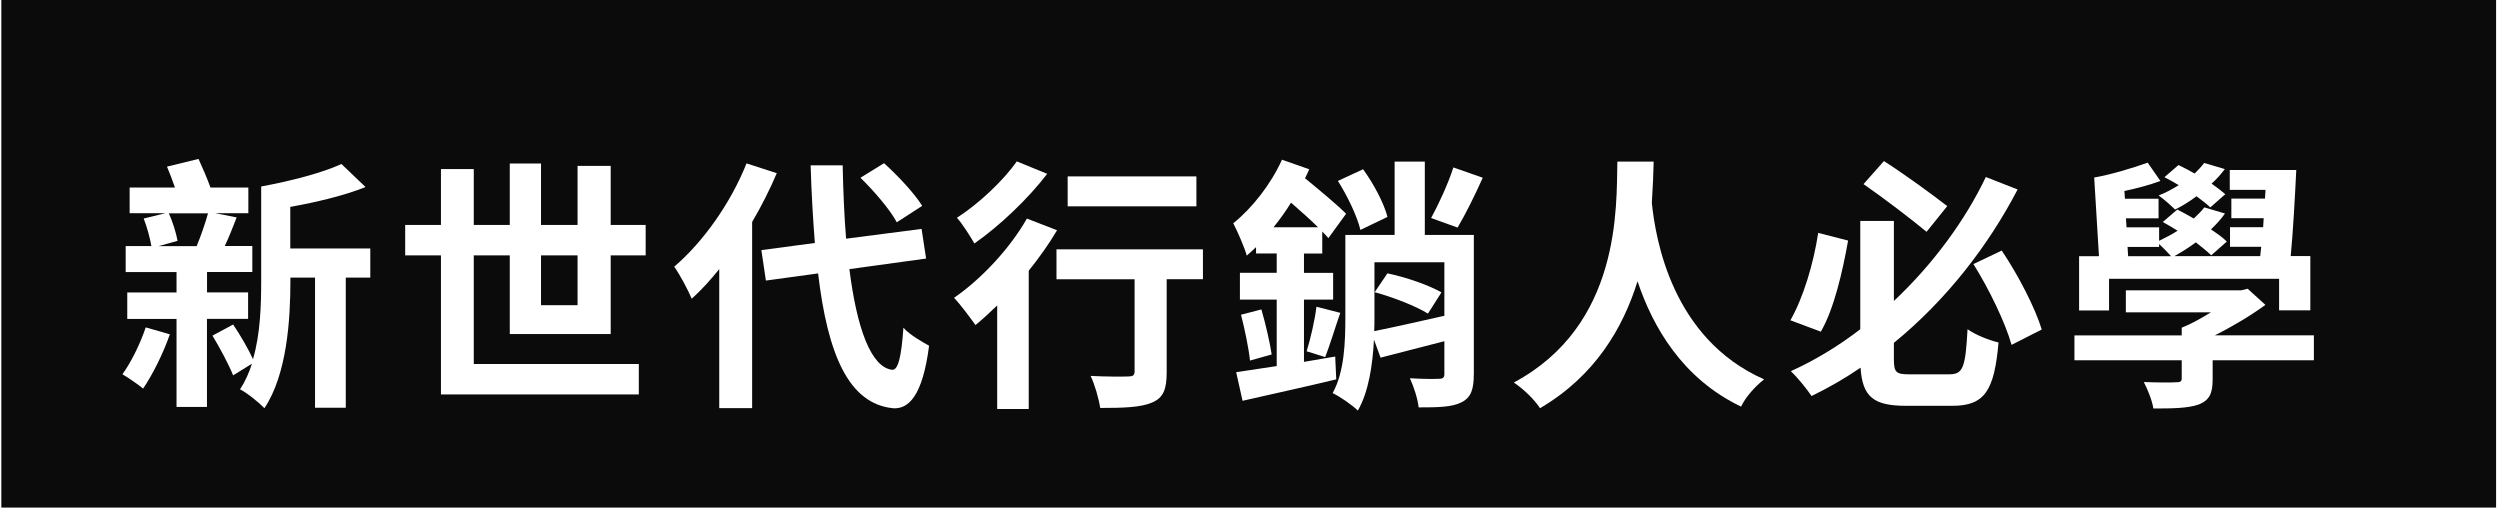
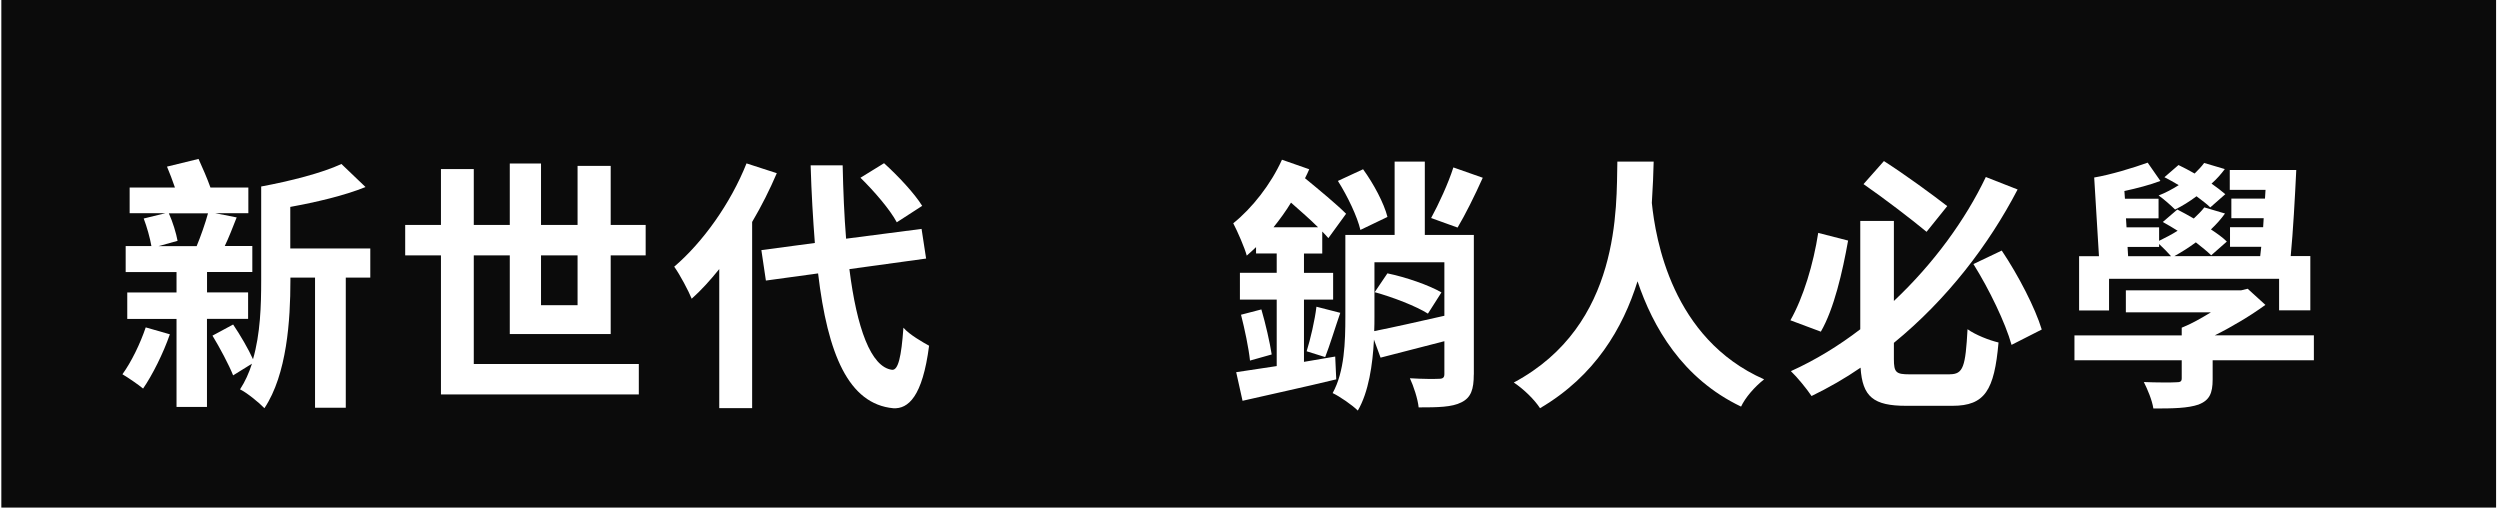
<svg xmlns="http://www.w3.org/2000/svg" width="409" height="84" viewBox="0 0 409 84" fill="none">
  <path d="M408.36 0H0.22V83.04H408.36V0Z" fill="#0B0B0B" />
  <g filter="url(#filter0_d_106_197)">
    <path d="M32.79 49.69C31.71 52.81 29.93 56.36 28.41 58.57C27.63 57.92 25.98 56.79 25.03 56.23C26.5 54.19 27.93 51.25 28.84 48.56L32.78 49.69H32.79ZM38.86 47.18V61.57H33.88V47.18H25.82V42.85H33.88V39.51H25.56V35.26H29.77C29.55 33.96 29.03 32.1 28.51 30.75L32.06 29.88H26.21V25.68H33.62C33.23 24.51 32.75 23.3 32.32 22.26L37.48 21C38.13 22.43 38.91 24.21 39.43 25.68H45.63V29.88H40.21L43.72 30.57C43.07 32.22 42.42 33.91 41.77 35.25H46.28V39.5H38.87V42.84H45.59V47.17H38.87L38.86 47.18ZM32.62 29.89C33.27 31.32 33.83 33.18 34.05 34.4L30.93 35.27H37.17C37.82 33.71 38.6 31.5 39.03 29.9H32.62V29.89ZM65.6 40.42H61.57V61.7H56.54V40.42H52.51V40.94C52.51 47.31 51.95 56.24 48.26 61.78C47.39 60.87 45.36 59.22 44.27 58.7C45.09 57.44 45.74 56.01 46.22 54.5L43.14 56.41C42.45 54.68 40.97 51.9 39.76 49.91L43.14 48.09C44.31 49.82 45.65 52.12 46.39 53.77C47.6 49.61 47.73 44.93 47.73 40.94V25.51C52.45 24.64 57.7 23.3 60.86 21.83L64.8 25.6C61.25 27.03 56.74 28.07 52.49 28.85V35.65H65.58V40.42H65.6Z" fill="white" />
    <path d="M88.4 49.65V36.78H82.51V54.55H109.51V59.53H77.14V36.78H71.29V31.8H77.14V22.66H82.51V31.8H88.4V21.75H93.51V31.8H99.49V22.14H104.91V31.8H110.63V36.78H104.91V49.65H88.4ZM93.51 36.78V44.93H99.49V36.78H93.51Z" fill="white" />
    <path d="M132.08 23.34C130.95 25.98 129.61 28.67 128.05 31.31V61.77H122.67V39.02C121.2 40.84 119.72 42.49 118.16 43.87C117.68 42.66 116.21 39.88 115.3 38.63C119.98 34.64 124.53 28.27 127.13 21.73L132.07 23.33L132.08 23.34ZM143.96 39.03C145.17 48.65 147.47 55.06 150.94 55.5C151.94 55.59 152.46 53.42 152.8 48.61C153.75 49.74 156.05 51.04 157 51.56C155.92 59.92 153.58 61.92 151.15 61.79C143.83 61.1 140.4 52.95 138.84 39.73L130.3 40.9L129.56 35.92L138.31 34.75C138.01 30.85 137.75 26.6 137.62 22.05H142.86C142.95 26.3 143.12 30.37 143.42 34.05L155.77 32.45L156.51 37.3L143.94 39.03H143.96ZM151.71 31.36C150.63 29.32 148.03 26.29 145.77 24.08L149.63 21.7C151.93 23.78 154.61 26.64 155.87 28.68L151.71 31.37V31.36Z" fill="white" />
-     <path d="M177.94 32.66C176.64 34.87 175.04 37.12 173.3 39.29V61.91H168.14V44.97C166.93 46.14 165.76 47.22 164.59 48.18C163.85 47.14 162.12 44.8 161.08 43.72C165.5 40.69 170.22 35.66 173 30.76L177.94 32.67V32.66ZM176.33 23.43C173.21 27.5 168.53 31.97 164.41 34.83C163.76 33.7 162.46 31.62 161.55 30.63C165.15 28.33 169.26 24.43 171.34 21.4L176.32 23.44L176.33 23.43ZM201.81 40.68H195.87V55.89C195.87 58.66 195.35 60.09 193.44 60.87C191.62 61.65 188.85 61.74 184.99 61.74C184.77 60.22 184.12 57.97 183.43 56.5C185.9 56.63 188.76 56.63 189.54 56.59C190.32 56.59 190.62 56.42 190.62 55.77V40.69H177.84V35.79H201.8V40.69L201.81 40.68ZM200.73 28.76H179.67V23.86H200.73V28.76Z" fill="white" />
    <path d="M223.62 57.06C218.25 58.36 212.61 59.57 208.28 60.57L207.24 55.89C209.02 55.63 211.36 55.28 213.87 54.89V44.01H207.85V39.63H213.87V36.47H210.49V35.43C209.97 35.91 209.49 36.38 208.97 36.82C208.67 35.65 207.45 32.83 206.76 31.53C209.84 29.06 212.91 25.16 214.73 21.13L219.19 22.69C218.97 23.17 218.76 23.69 218.5 24.16C220.88 26.11 223.7 28.45 225.22 29.97L222.32 33.96C222.02 33.61 221.71 33.27 221.32 32.88V36.48H218.33V39.64H223.1V44.02H218.33V54.2L223.44 53.33L223.61 57.06H223.62ZM211.36 45.62C212.05 47.96 212.75 51.04 213.05 52.99L209.5 53.99C209.28 51.91 208.63 48.83 208.03 46.49L211.37 45.62H211.36ZM220.63 32.18C219.33 30.88 217.73 29.49 216.21 28.15C215.34 29.58 214.39 30.88 213.35 32.18H220.63ZM218.77 52.46C219.38 50.51 220.11 47.39 220.37 45.18L224.27 46.18C223.4 48.69 222.54 51.55 221.8 53.42L218.77 52.47V52.46ZM246.11 56.28C246.11 58.66 245.68 60.05 244.07 60.83C242.55 61.61 240.26 61.65 237.09 61.65C236.96 60.31 236.27 58.18 235.66 56.88C237.65 57.01 239.78 57.01 240.43 56.97C241.08 56.97 241.3 56.75 241.3 56.19V50.82C237.62 51.77 233.93 52.73 230.86 53.51L229.78 50.56C229.57 54.68 228.91 59.14 227.14 62.17C226.27 61.3 224.15 59.83 223.02 59.31C224.97 55.8 225.1 50.9 225.1 46.79V33.44H233.16V21.44H238.1V33.44H246.12V56.28H246.11ZM227.56 32.62C227.08 30.5 225.48 27.12 223.88 24.6L228 22.69C229.73 25.07 231.42 28.24 231.99 30.49L227.57 32.61L227.56 32.62ZM229.86 46.83C229.86 47.52 229.86 48.35 229.82 49.17C232.9 48.56 237.1 47.61 241.3 46.66V37.91H229.86V46.84V46.83ZM231.98 39.72C234.97 40.33 238.83 41.67 240.82 42.84L238.61 46.31C236.7 45.1 232.89 43.62 229.9 42.8L231.98 39.72ZM247.58 24.08C246.24 27.07 244.68 30.19 243.46 32.23L239.13 30.67C240.34 28.46 241.95 24.99 242.77 22.39L247.58 24.08Z" fill="white" />
    <path d="M275.54 21.44C275.5 23.26 275.41 25.6 275.24 28.2C275.85 34.05 278.49 50.39 293.61 57.06C292.01 58.32 290.53 60.05 289.84 61.52C280.22 56.93 275.41 48.48 272.9 41.02C270.52 48.65 265.97 56.49 256.95 61.78C256.04 60.39 254.39 58.75 252.66 57.58C270.25 48.18 269.43 28.76 269.6 21.44H275.54Z" fill="white" />
    <path d="M307.35 34.35C306.44 39.46 305.05 45.53 302.89 49.26L297.91 47.4C300.03 43.67 301.68 38.17 302.46 33.1L307.36 34.36L307.35 34.35ZM323.99 56.23C326.2 56.23 326.55 54.97 326.89 48.86C328.15 49.77 330.44 50.68 331.96 51.03C331.27 58.83 329.75 61.39 324.42 61.39H316.84C311.51 61.39 309.69 59.92 309.39 55.15C306.88 56.88 304.15 58.44 301.37 59.79C300.59 58.62 299.03 56.71 297.99 55.72C302.02 53.9 305.83 51.56 309.34 48.87V31.15H314.84V44.24C321.38 38.09 326.58 30.89 329.88 23.96L335.08 26C330.36 35.06 323.55 43.98 314.84 51.09V53.73C314.84 55.94 315.19 56.24 317.4 56.24H323.99V56.23ZM320.18 32.92C317.67 30.84 313.25 27.46 309.87 25.12L313.21 21.35C316.72 23.6 321.1 26.81 323.57 28.72L320.19 32.92H320.18ZM332.49 36C335.22 40.07 337.95 45.36 339.03 48.91L334.09 51.42C333.09 47.82 330.41 42.28 327.85 38.2L332.49 35.99V36Z" fill="white" />
    <path d="M383.54 53.94H366.99V57.06C366.99 59.36 366.47 60.48 364.7 61.18C362.92 61.79 360.54 61.83 357.29 61.83C357.08 60.44 356.34 58.71 355.73 57.5C357.77 57.59 360.37 57.59 361.02 57.54C361.71 57.54 361.93 57.41 361.93 56.89V53.94H344.38V49.87H361.93V48.61C363.49 48 365.14 47.05 366.7 46.1H352.79V42.5H371.64L372.72 42.24L375.62 44.88C373.24 46.61 370.29 48.39 367.34 49.86H383.55V53.93L383.54 53.94ZM350.04 45.79H345.14V36.91H348.39L347.61 24.04C350.21 23.61 354.07 22.44 356.36 21.61L358.44 24.6C356.75 25.25 354.58 25.81 352.55 26.25L352.64 27.51H358.14V30.72H352.81L352.9 32.19H358.23V34.4C359.27 33.88 360.31 33.36 361.26 32.75C360.44 32.23 359.61 31.75 358.83 31.32L361.21 29.28C362.08 29.71 362.99 30.23 363.9 30.75C364.55 30.14 365.16 29.54 365.63 28.93L369.01 29.93C368.36 30.84 367.58 31.71 366.71 32.53C367.75 33.22 368.66 33.87 369.31 34.52L366.75 36.77C366.1 36.12 365.23 35.43 364.24 34.65C363.07 35.52 361.9 36.25 360.73 36.9H374.77L374.94 35.38H369.83V32.17H375.25L375.34 30.7H370.05V27.49H375.55L375.64 26.06H369.79V22.81H380.67C380.45 27.36 380.15 32.86 379.76 36.89H382.97V45.77H377.86V40.61H350.04V45.77V45.79ZM353.16 36.91H360.18C359.7 36.35 358.88 35.52 358.23 34.92V35.4H353.07L353.16 36.92V36.91ZM366.6 28.93C366.04 28.37 365.21 27.76 364.35 27.11C363.18 27.98 362.01 28.71 360.84 29.28C360.23 28.67 358.98 27.55 358.15 26.98C359.28 26.55 360.4 25.94 361.44 25.29C360.62 24.81 359.88 24.38 359.1 23.99L361.4 22C362.22 22.39 363.13 22.87 364.04 23.39C364.6 22.83 365.17 22.26 365.6 21.66L368.98 22.66C368.37 23.48 367.64 24.31 366.81 25.04C367.68 25.65 368.46 26.25 369.06 26.77L366.59 28.94L366.6 28.93Z" fill="white" />
  </g>
  <defs>
    <filter id="filter0_d_106_197" x="6.03" y="12" width="386.52" height="69.17" filterUnits="userSpaceOnUse" color-interpolation-filters="sRGB">
      <feFlood flood-opacity="0" result="BackgroundImageFix" />
      <feColorMatrix in="SourceAlpha" type="matrix" values="0 0 0 0 0 0 0 0 0 0 0 0 0 0 0 0 0 0 127 0" result="hardAlpha" />
      <feOffset dx="-5" dy="5" />
      <feGaussianBlur stdDeviation="7" />
      <feColorMatrix type="matrix" values="0 0 0 0 0.133 0 0 0 0 0.094 0 0 0 0 0.082 0 0 0 0.75 0" />
      <feBlend mode="normal" in2="BackgroundImageFix" result="effect1_dropShadow_106_197" />
      <feBlend mode="normal" in="SourceGraphic" in2="effect1_dropShadow_106_197" result="shape" />
    </filter>
  </defs>
</svg>